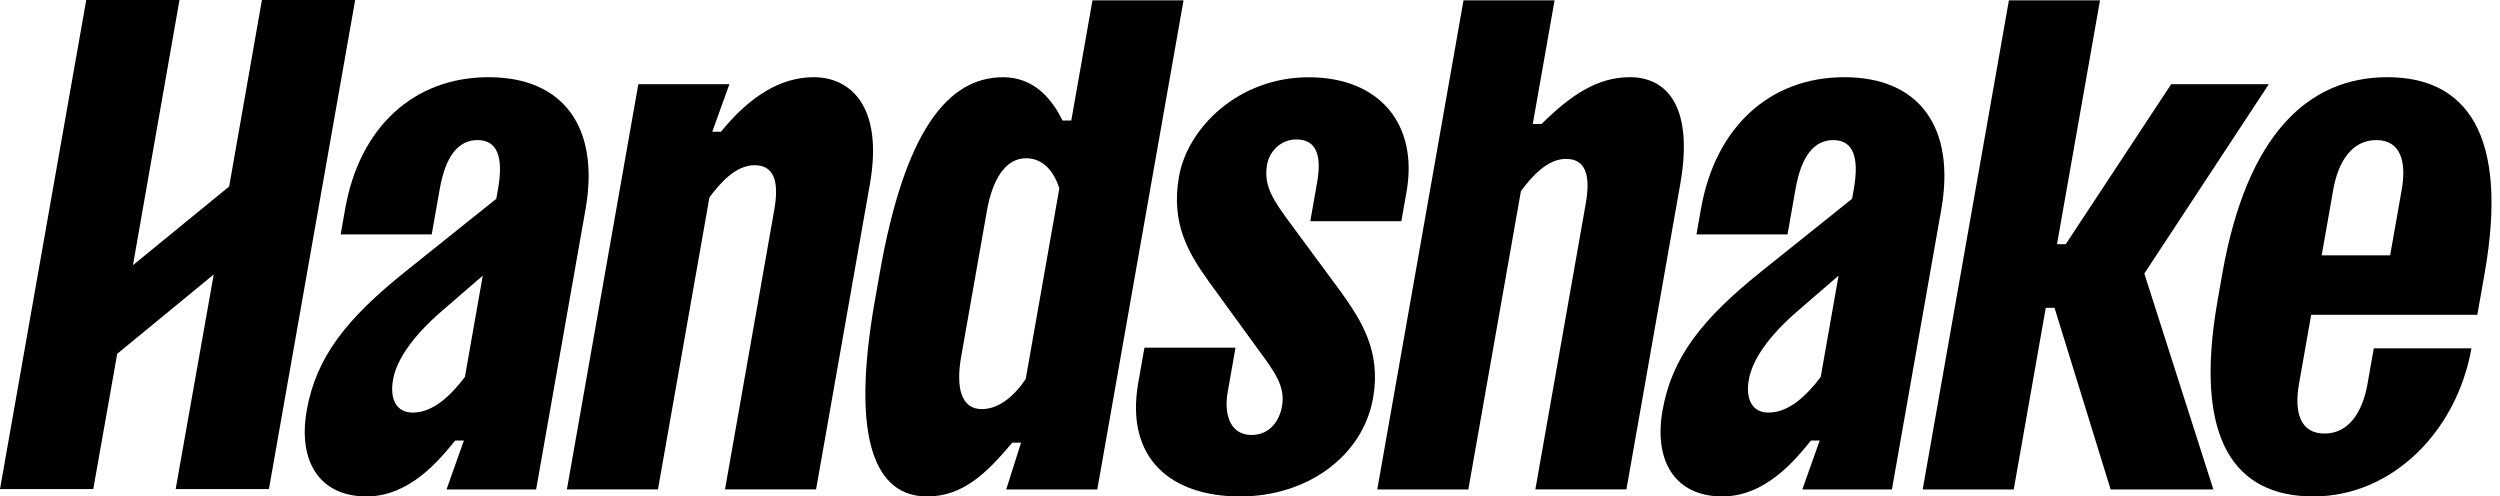
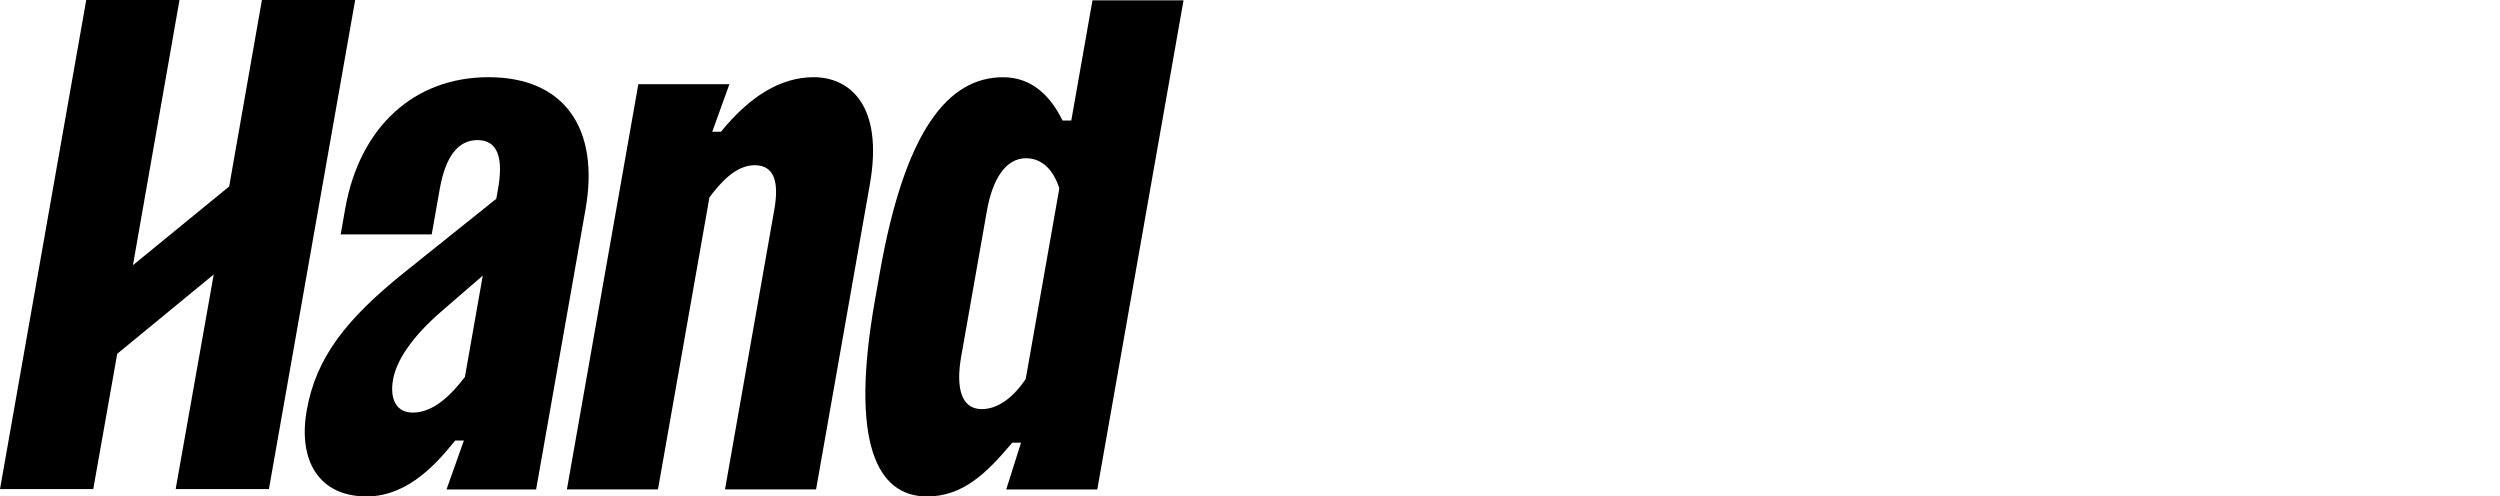
<svg xmlns="http://www.w3.org/2000/svg" width="141" height="28" viewBox="0 0 141 28" fill="none">
  <g clip-path="url(#clip0_25337_94222)">
    <path d="M14.772 0L12.925 10.517L7.498 14.956L10.123 0H4.864L0 27.585H5.26L6.611 19.954L12.054 15.48L9.907 27.585H15.167L20.032 0H14.772Z" fill="black" />
    <path d="M27.228 15.545L24.949 17.516C23.253 18.973 22.361 20.313 22.166 21.418C21.979 22.483 22.332 23.27 23.278 23.27C24.468 23.27 25.472 22.245 26.221 21.259L27.228 15.545ZM25.184 27.605L26.163 24.847H25.67C24.776 25.951 23.101 27.999 20.677 27.999C17.965 27.999 16.805 25.951 17.299 23.152C17.826 20.156 19.524 17.99 22.873 15.309L27.991 11.211L28.089 10.659C28.409 8.846 28.04 7.901 26.931 7.901C25.822 7.901 25.122 8.846 24.802 10.659L24.349 13.221H19.213L19.471 11.764C20.277 7.192 23.325 4.354 27.556 4.354C31.788 4.354 33.836 7.191 33.024 11.803L30.237 27.605H25.184Z" fill="black" />
    <path d="M31.973 27.604L36.002 4.748H41.138L40.172 7.428H40.665C42.294 5.419 44.042 4.354 45.892 4.354C47.947 4.354 49.839 5.97 49.062 10.383L46.026 27.603H40.89L43.668 11.84C43.94 10.304 43.703 9.318 42.552 9.318C41.483 9.318 40.604 10.342 40.013 11.13L37.109 27.603L31.973 27.604Z" fill="black" />
    <path d="M59.747 10.62C59.428 9.635 58.812 8.925 57.868 8.925C56.675 8.925 55.961 10.187 55.663 11.882L54.21 20.117C53.911 21.812 54.181 23.074 55.373 23.074C56.319 23.074 57.183 22.365 57.85 21.379L59.747 10.62ZM61.887 27.605L56.751 27.605L57.587 24.965H57.093C55.637 26.699 54.299 28 52.286 28C49.451 28 47.93 24.965 49.341 16.966L49.619 15.389C51.029 7.389 53.454 4.356 56.577 4.356C58.262 4.356 59.292 5.5 59.927 6.8H60.42L61.615 0.019H66.751L61.887 27.605Z" fill="black" />
-     <path d="M79.036 12.475L73.9 12.474L74.282 10.306C74.54 8.849 74.302 7.864 73.11 7.864C72.206 7.864 71.588 8.574 71.463 9.282C71.248 10.505 71.841 11.331 72.802 12.633L75.622 16.455C76.809 18.11 77.901 19.844 77.442 22.444C76.866 25.715 73.75 28 69.93 28C66.11 28 63.435 25.911 64.2 21.577L64.547 19.607H69.683L69.245 22.091C68.995 23.509 69.471 24.533 70.582 24.533C71.609 24.533 72.159 23.745 72.305 22.917C72.506 21.773 71.871 20.947 70.943 19.686L68.166 15.864C67.013 14.248 66.03 12.594 66.496 9.953C66.975 7.234 69.825 4.358 73.811 4.358C77.797 4.358 80.002 6.998 79.328 10.82L79.036 12.475Z" fill="black" />
-     <path d="M119.04 27.605L115.875 17.359H115.382L113.575 27.605H108.44L113.302 0.019H118.44L116.015 13.773H116.508L122.454 4.749H127.961L120.94 15.427L124.834 27.605H119.04Z" fill="black" />
-     <path d="M130.942 14.402H134.804L135.457 10.698C135.742 9.082 135.376 7.901 134.02 7.901C132.665 7.901 131.881 9.084 131.595 10.698L130.942 14.402ZM130.351 17.753L129.663 21.655C129.379 23.271 129.745 24.452 131.102 24.452C132.459 24.452 133.241 23.27 133.527 21.655L133.882 19.646H139.389C138.562 24.335 134.915 27.999 130.478 27.999C126.041 27.999 123.686 24.807 125.076 16.925L125.339 15.428C126.729 7.546 130.21 4.354 134.647 4.354C139.084 4.354 141.521 7.546 140.131 15.428L139.721 17.753H130.351Z" fill="black" />
-     <path d="M77.678 27.604L82.542 0.019H87.678L86.448 6.993H86.942C88.581 5.377 90.078 4.353 91.927 4.353C93.981 4.353 95.545 5.969 94.766 10.382L91.73 27.602H86.594L89.436 11.484C89.707 9.948 89.47 8.962 88.319 8.962C87.251 8.962 86.371 9.986 85.781 10.774L82.814 27.604H77.678Z" fill="black" />
-     <path d="M103.695 15.545L101.416 17.516C99.72 18.973 98.826 20.313 98.633 21.418C98.446 22.483 98.799 23.27 99.745 23.27C100.937 23.27 101.939 22.245 102.688 21.259L103.695 15.545ZM101.651 27.605L102.63 24.847H102.137C101.243 25.951 99.567 27.999 97.144 27.999C94.431 27.999 93.272 25.951 93.766 23.152C94.293 20.156 95.991 17.99 99.34 15.309L104.458 11.211L104.555 10.659C104.874 8.846 104.507 7.901 103.398 7.901C102.289 7.901 101.587 8.846 101.268 10.659L100.816 13.221H95.68L95.938 11.764C96.743 7.192 99.792 4.354 104.023 4.354C108.254 4.354 110.302 7.191 109.49 11.803L106.704 27.605H101.651Z" fill="black" />
  </g>
  <defs>
    <clipPath id="clip0_25337_94222">
      <rect width="141" height="28" fill="white" />
    </clipPath>
  </defs>
</svg>